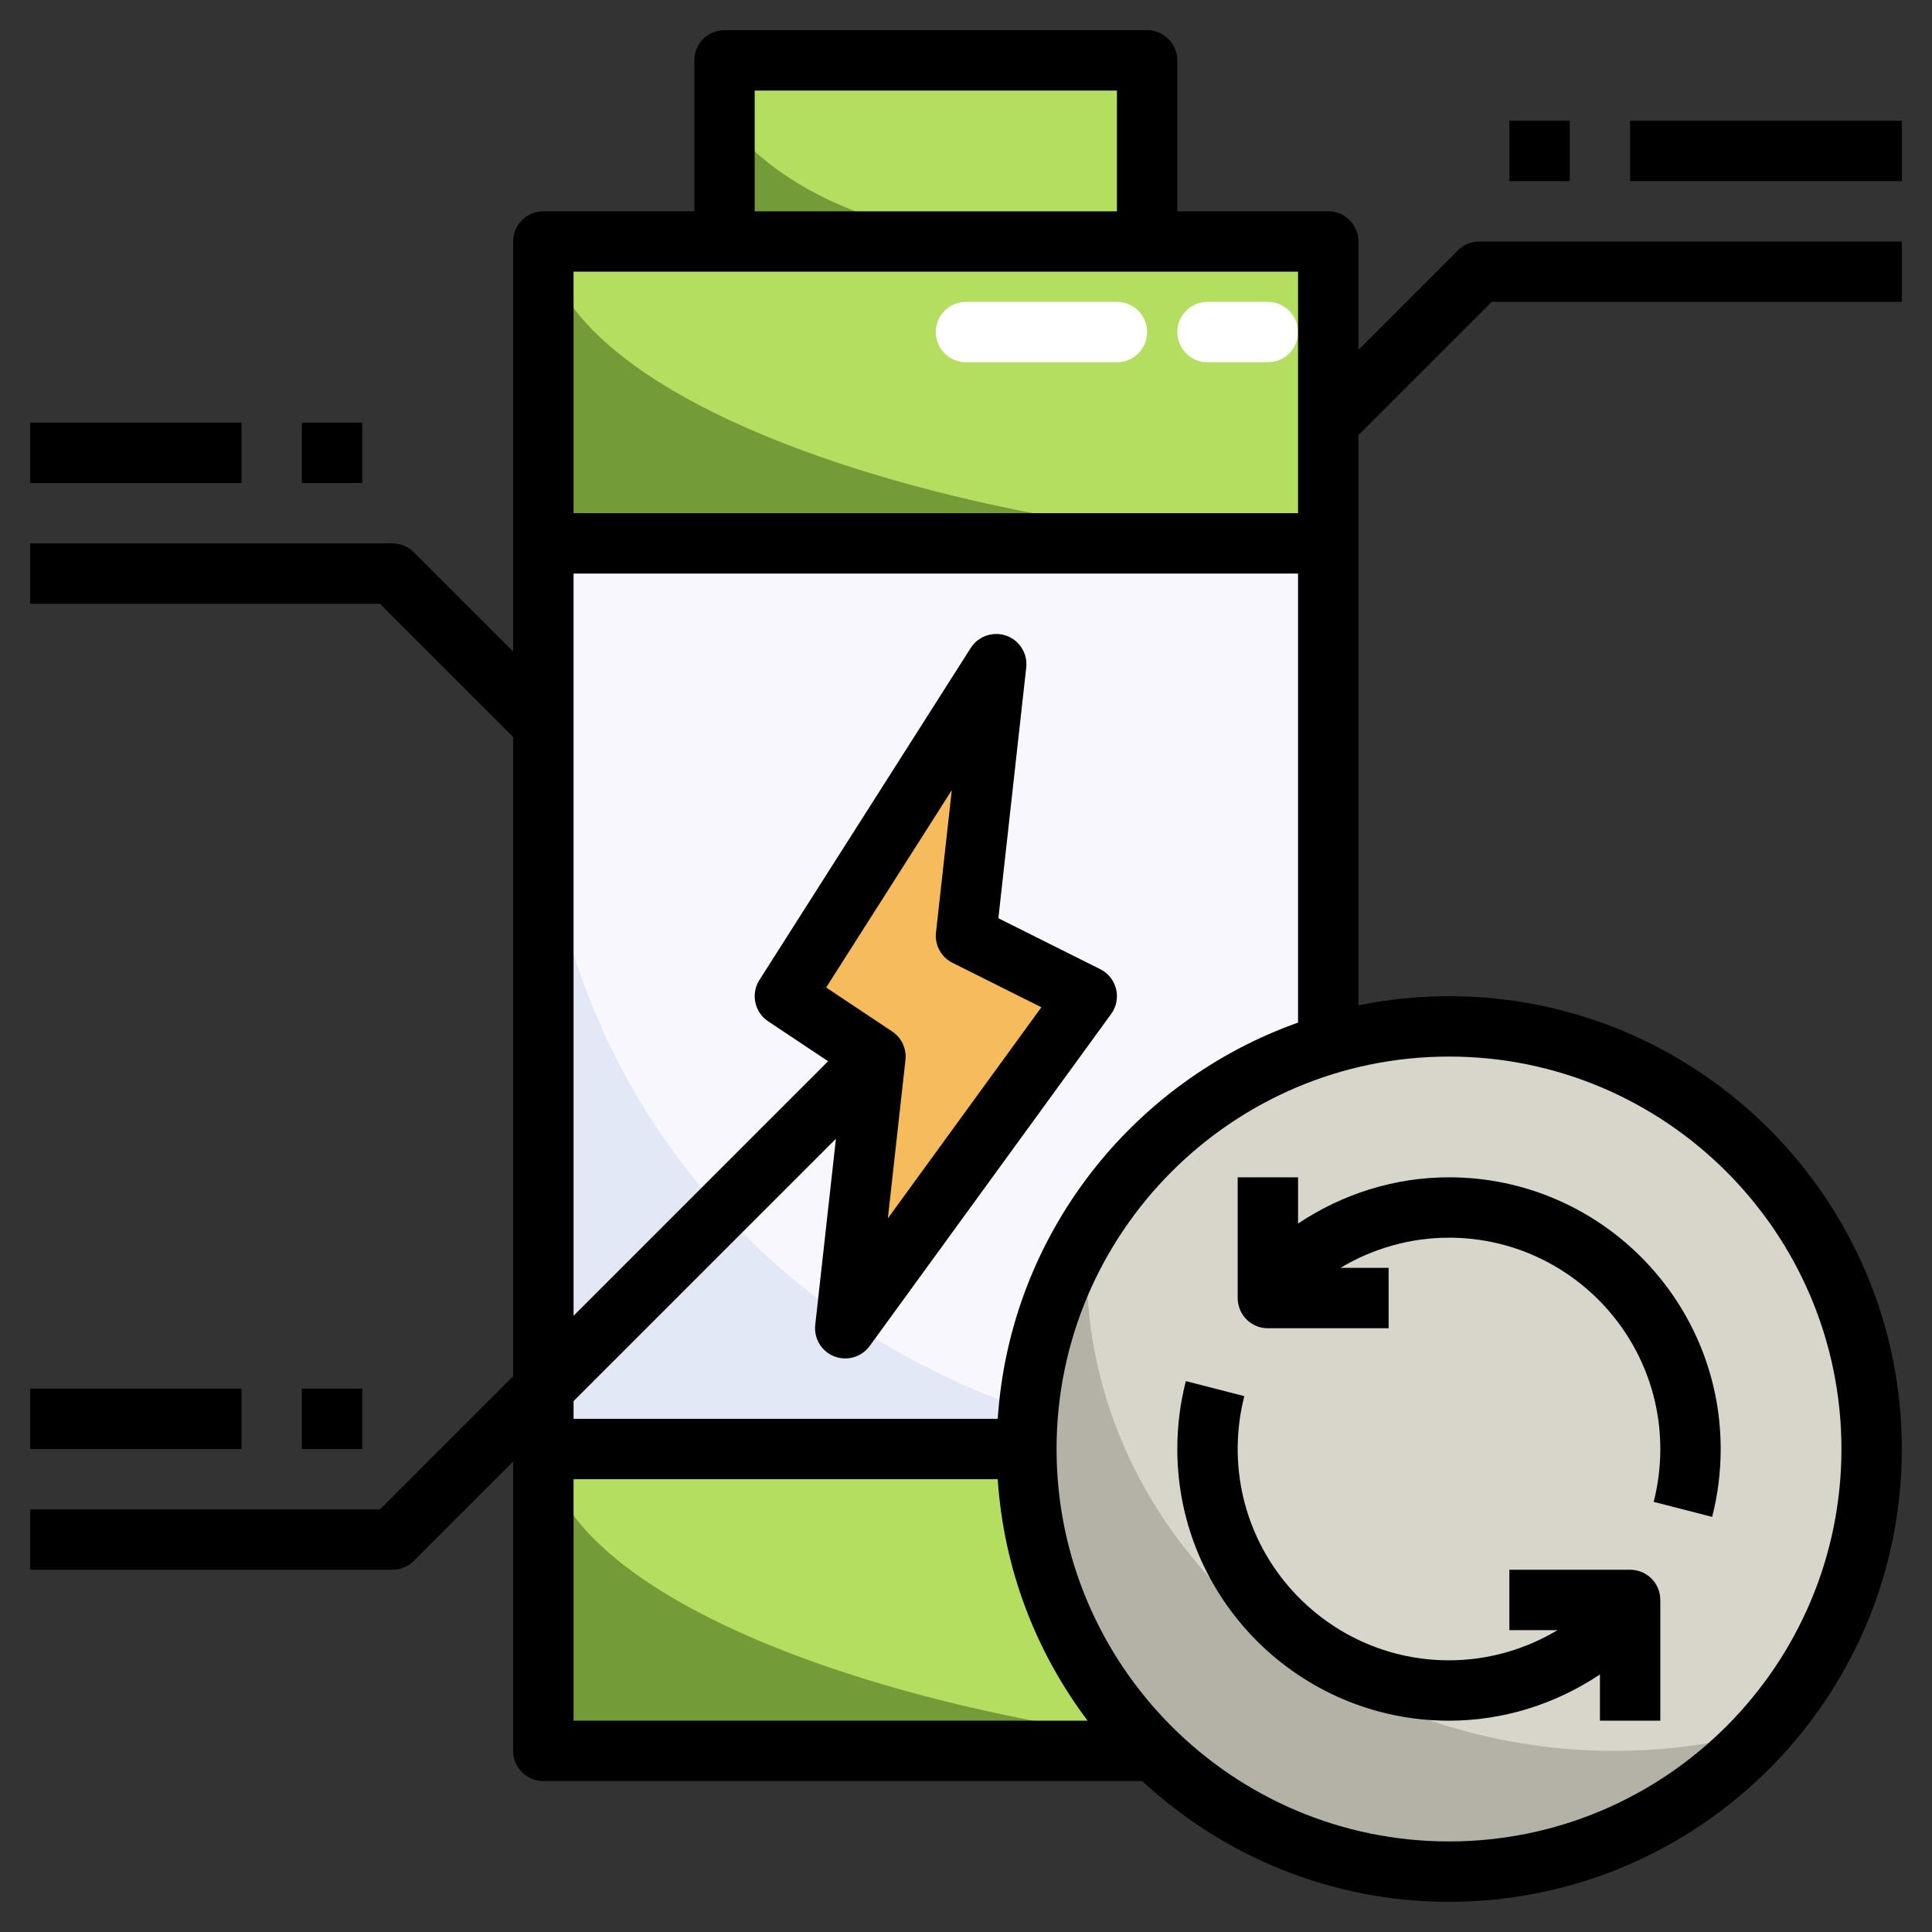
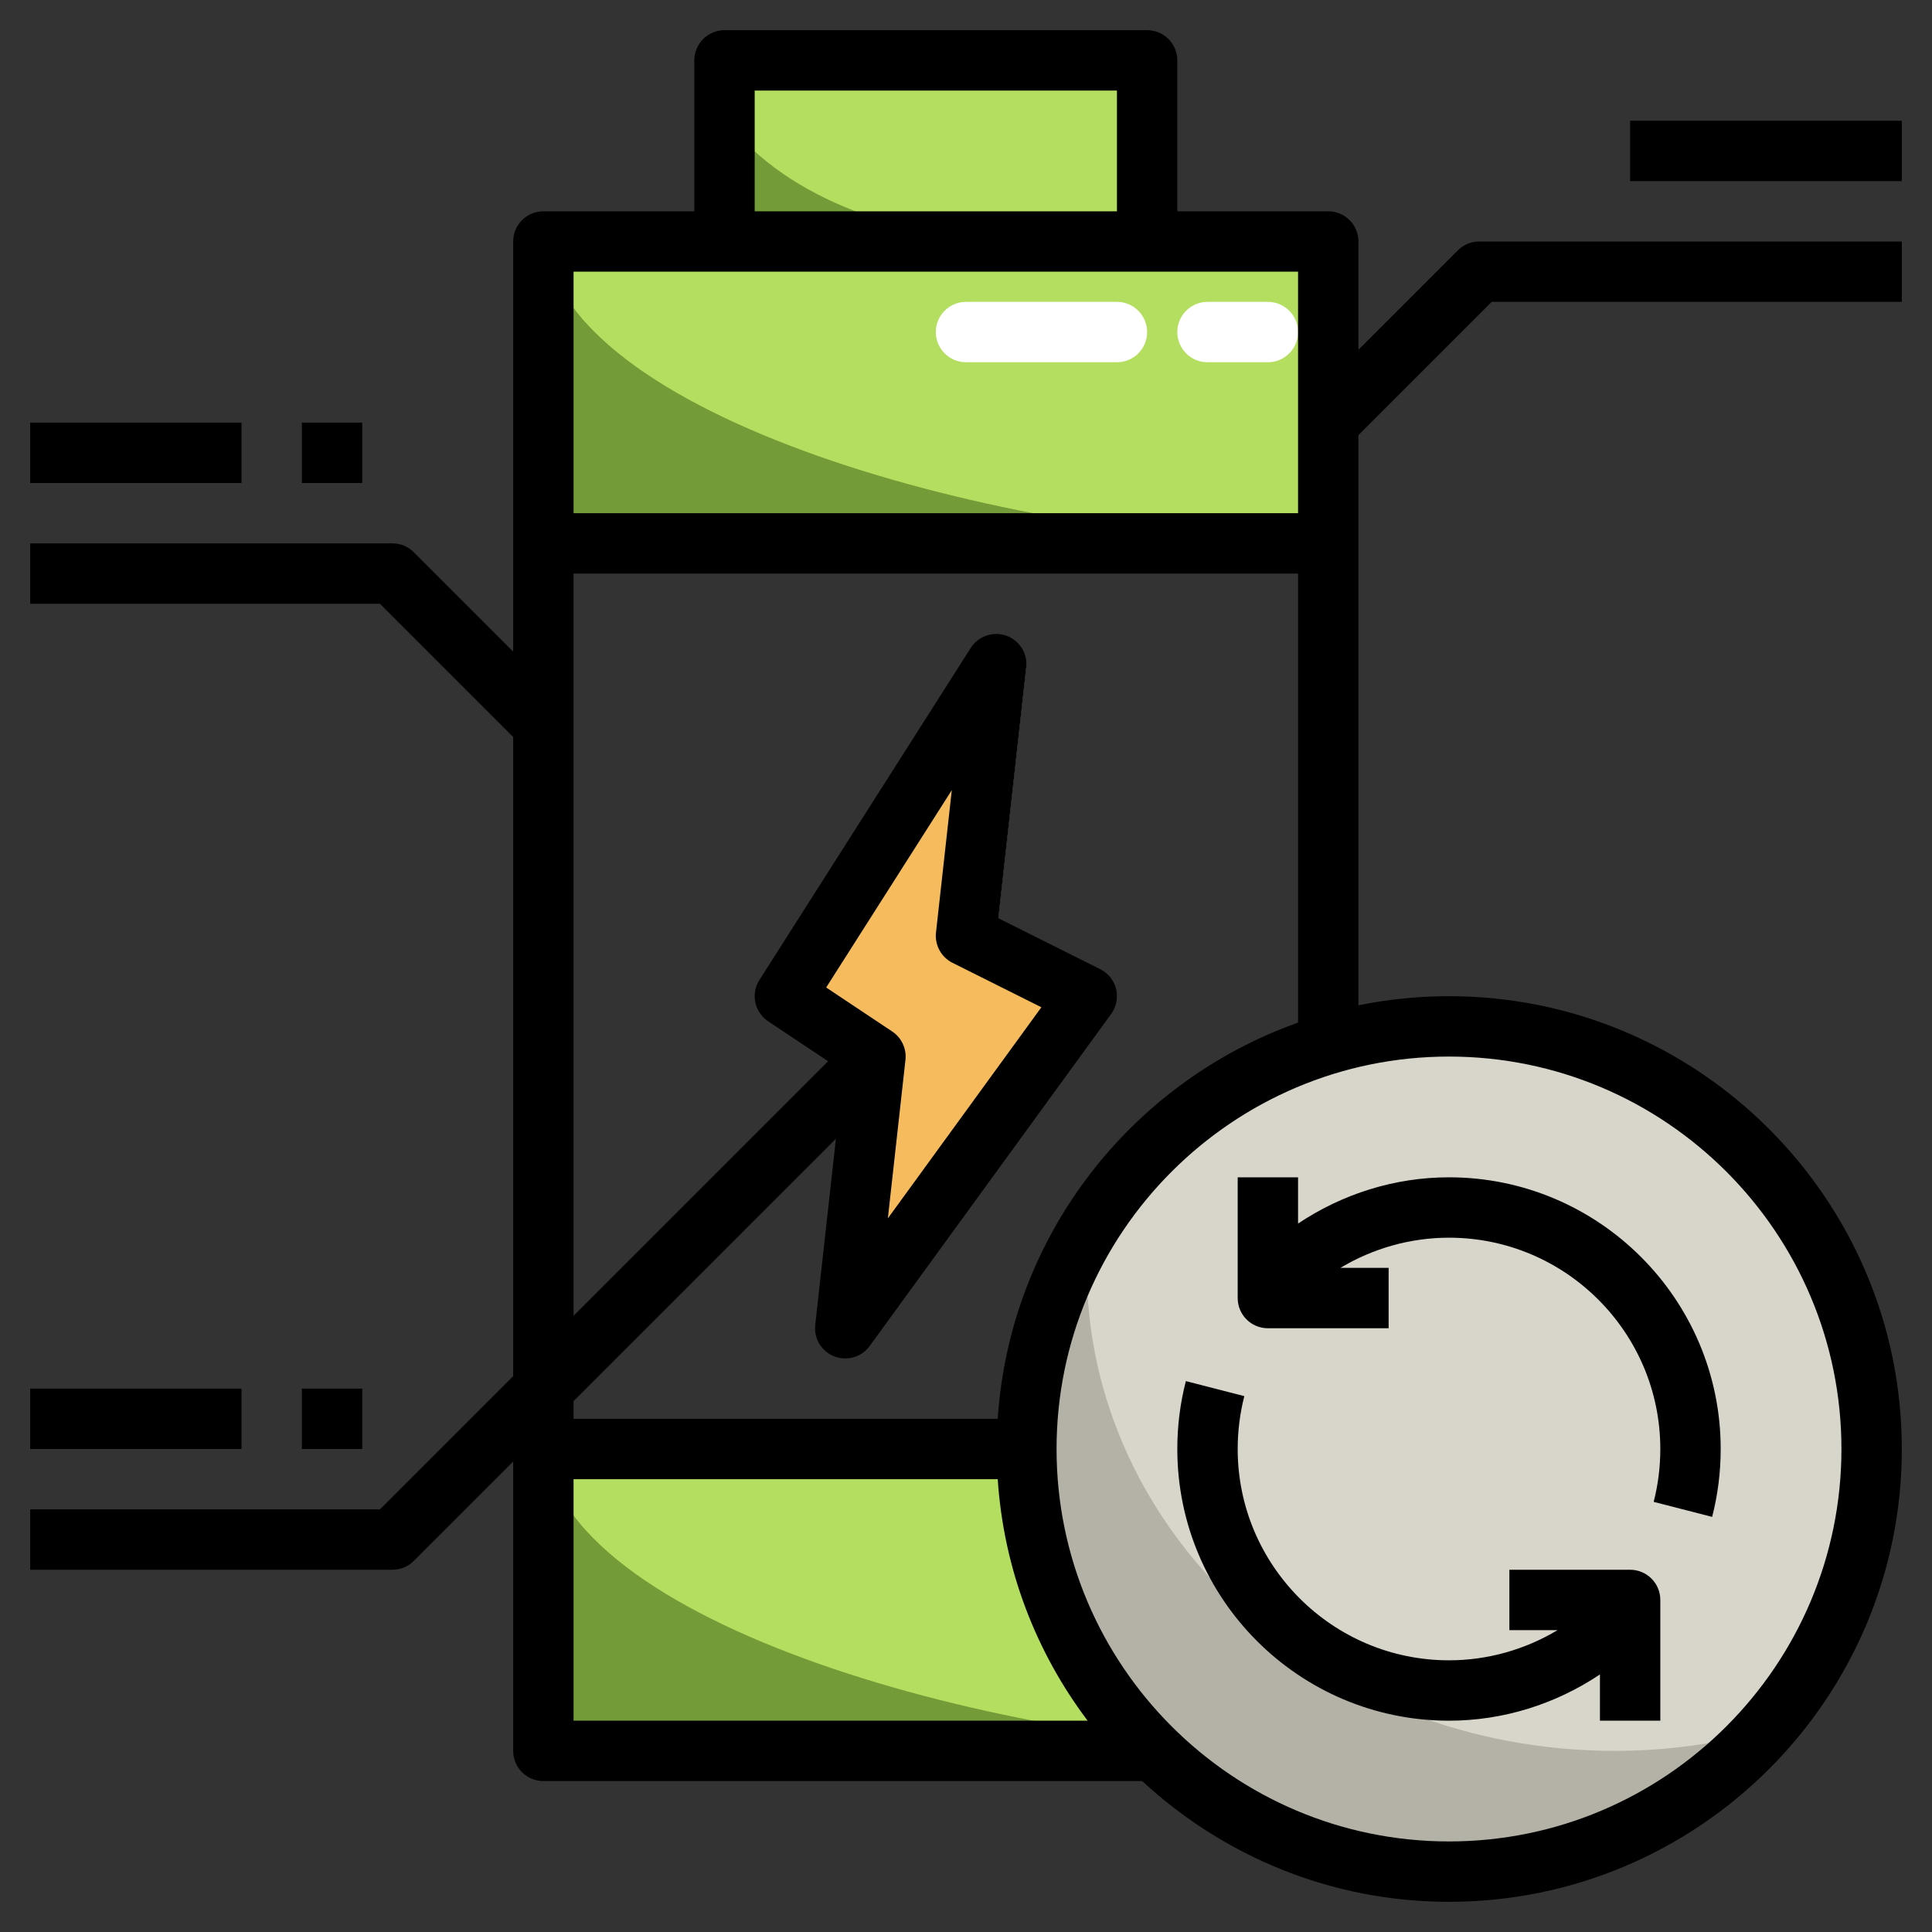
<svg xmlns="http://www.w3.org/2000/svg" version="1.1" id="Layer_32" x="0px" y="0px" viewBox="0 0 64 64" style="enable-background:new 0 0 64 64;" xml:space="preserve">
  <rect x="0" y="0" width="64" height="64" fill="#333333" stroke="none" />
  <g>
    <rect x="18" y="48" style="fill:#739B37;" width="26" height="10" />
    <path style="fill:#B4DE60;" d="M18.039,48C18.839,54.068,34.054,58,44,58V48H18.039z" />
-     <rect x="18" y="18" style="fill:#E3E8F6;" width="26" height="30" />
-     <path style="fill:#F8F7FE;" d="M44,18H18v7c0,12.703,10.745,23,24,23c0.674,0,1.34-0.033,2-0.086V18z" />
    <circle style="fill:#B4B2A6;" cx="48" cy="48" r="14" />
    <path style="fill:#D8D5CB;" d="M48,34c-5.052,0-9.466,2.685-11.928,6.698C36.034,41.128,36,41.56,36,42c0,8.837,7.835,16,17.5,16   c1.701,0,3.341-0.233,4.896-0.647C60.629,54.873,62,51.6,62,48C62,40.268,55.732,34,48,34z" />
    <g>
      <rect x="18" y="8" style="fill:#739B37;" width="26" height="10" />
    </g>
    <path style="fill:#B4DE60;" d="M18.039,8C18.839,14.068,34.054,18,44,18V8H18.039z" />
    <rect x="24" y="2" style="fill:#739B37;" width="14" height="6" />
    <path style="fill:#B4DE60;" d="M38,2H24v1.904C25.735,6.319,29.555,8,34,8h4V2z" />
    <polygon style="fill:#E4A350;" points="33,22 25.999,33 29,35 28,44 36,33 32,31  " />
    <polygon style="fill:#F5BB5C;" points="34.001,22 27,33 30.001,35 29.001,44 37.001,33 33.001,31  " />
    <g>
      <path style="fill:#FFFFFF;" d="M42,12h-2c-0.552,0-1-0.448-1-1s0.448-1,1-1h2c0.552,0,1,0.448,1,1S42.552,12,42,12z" />
    </g>
    <g>
      <path style="fill:#FFFFFF;" d="M37,12h-5c-0.552,0-1-0.448-1-1s0.448-1,1-1h5c0.552,0,1,0.448,1,1S37.552,12,37,12z" />
    </g>
    <g>
      <rect x="1" y="14" width="7" height="2" />
      <rect x="10" y="14" width="2" height="2" />
      <path d="M48.293,8.293L45,11.586V8c0-0.553-0.448-1-1-1h-5V2c0-0.553-0.448-1-1-1H24c-0.552,0-1,0.447-1,1v5h-5    c-0.552,0-1,0.447-1,1v13.586l-3.293-3.293C13.52,18.105,13.265,18,13,18H1v2h11.586L17,24.414v21.172L12.586,50H1v2h12    c0.265,0,0.52-0.105,0.707-0.293L17,48.414V58c0,0.553,0.448,1,1,1h19.836c2.676,2.474,6.241,4,10.164,4c8.271,0,15-6.729,15-15    s-6.729-15-15-15c-1.027,0-2.03,0.105-3,0.302V14.414L49.414,10H63V8H49C48.735,8,48.48,8.105,48.293,8.293z M25,3h12v4H25V3z     M43,9v8H19V9H43z M19,49h14.051c0.199,2.992,1.275,5.74,2.978,8H19V49z M61,48c0,7.168-5.832,13-13,13s-13-5.832-13-13    s5.832-13,13-13S61,40.832,61,48z M33.051,47H19v-0.586l8.691-8.691l-0.685,6.167c-0.05,0.451,0.209,0.879,0.632,1.043    C27.756,44.979,27.879,45,28,45c0.313,0,0.617-0.147,0.809-0.412l8-11c0.173-0.237,0.232-0.539,0.163-0.825    c-0.07-0.285-0.262-0.525-0.524-0.657l-3.376-1.688l0.923-8.307c0.052-0.462-0.223-0.899-0.661-1.054    c-0.439-0.152-0.926,0.014-1.176,0.406l-7.001,11c-0.292,0.459-0.164,1.067,0.289,1.369l1.986,1.323L19,43.586V19h24v14.875    C37.485,35.834,33.454,40.922,33.051,47z M31.553,31.895l2.944,1.472l-5.086,6.994l0.583-5.25    c0.042-0.371-0.128-0.735-0.439-0.942l-2.187-1.457l4.162-6.539l-0.524,4.718C30.96,31.306,31.178,31.707,31.553,31.895z" />
      <rect x="54" y="4" width="9" height="2" />
-       <rect x="50" y="4" width="2" height="2" />
      <rect x="1" y="46" width="7" height="2" />
      <rect x="10" y="46" width="2" height="2" />
      <path d="M48,57c1.798,0,3.532-0.55,5-1.532V57h2v-4c0-0.553-0.448-1-1-1h-4v2h1.597C50.52,54.645,49.28,55,48,55    c-3.86,0-7-3.141-7-7c0-0.594,0.074-1.183,0.22-1.751l-1.937-0.498C39.095,46.48,39,47.237,39,48C39,52.963,43.038,57,48,57z" />
      <path d="M42,44h4v-2h-1.597c1.077-0.645,2.317-1,3.597-1c3.86,0,7,3.141,7,7c0,0.594-0.074,1.183-0.22,1.751l1.937,0.498    C56.905,49.52,57,48.763,57,48c0-4.963-4.038-9-9-9c-1.798,0-3.532,0.55-5,1.532V39h-2v4C41,43.553,41.448,44,42,44z" />
    </g>
  </g>
</svg>